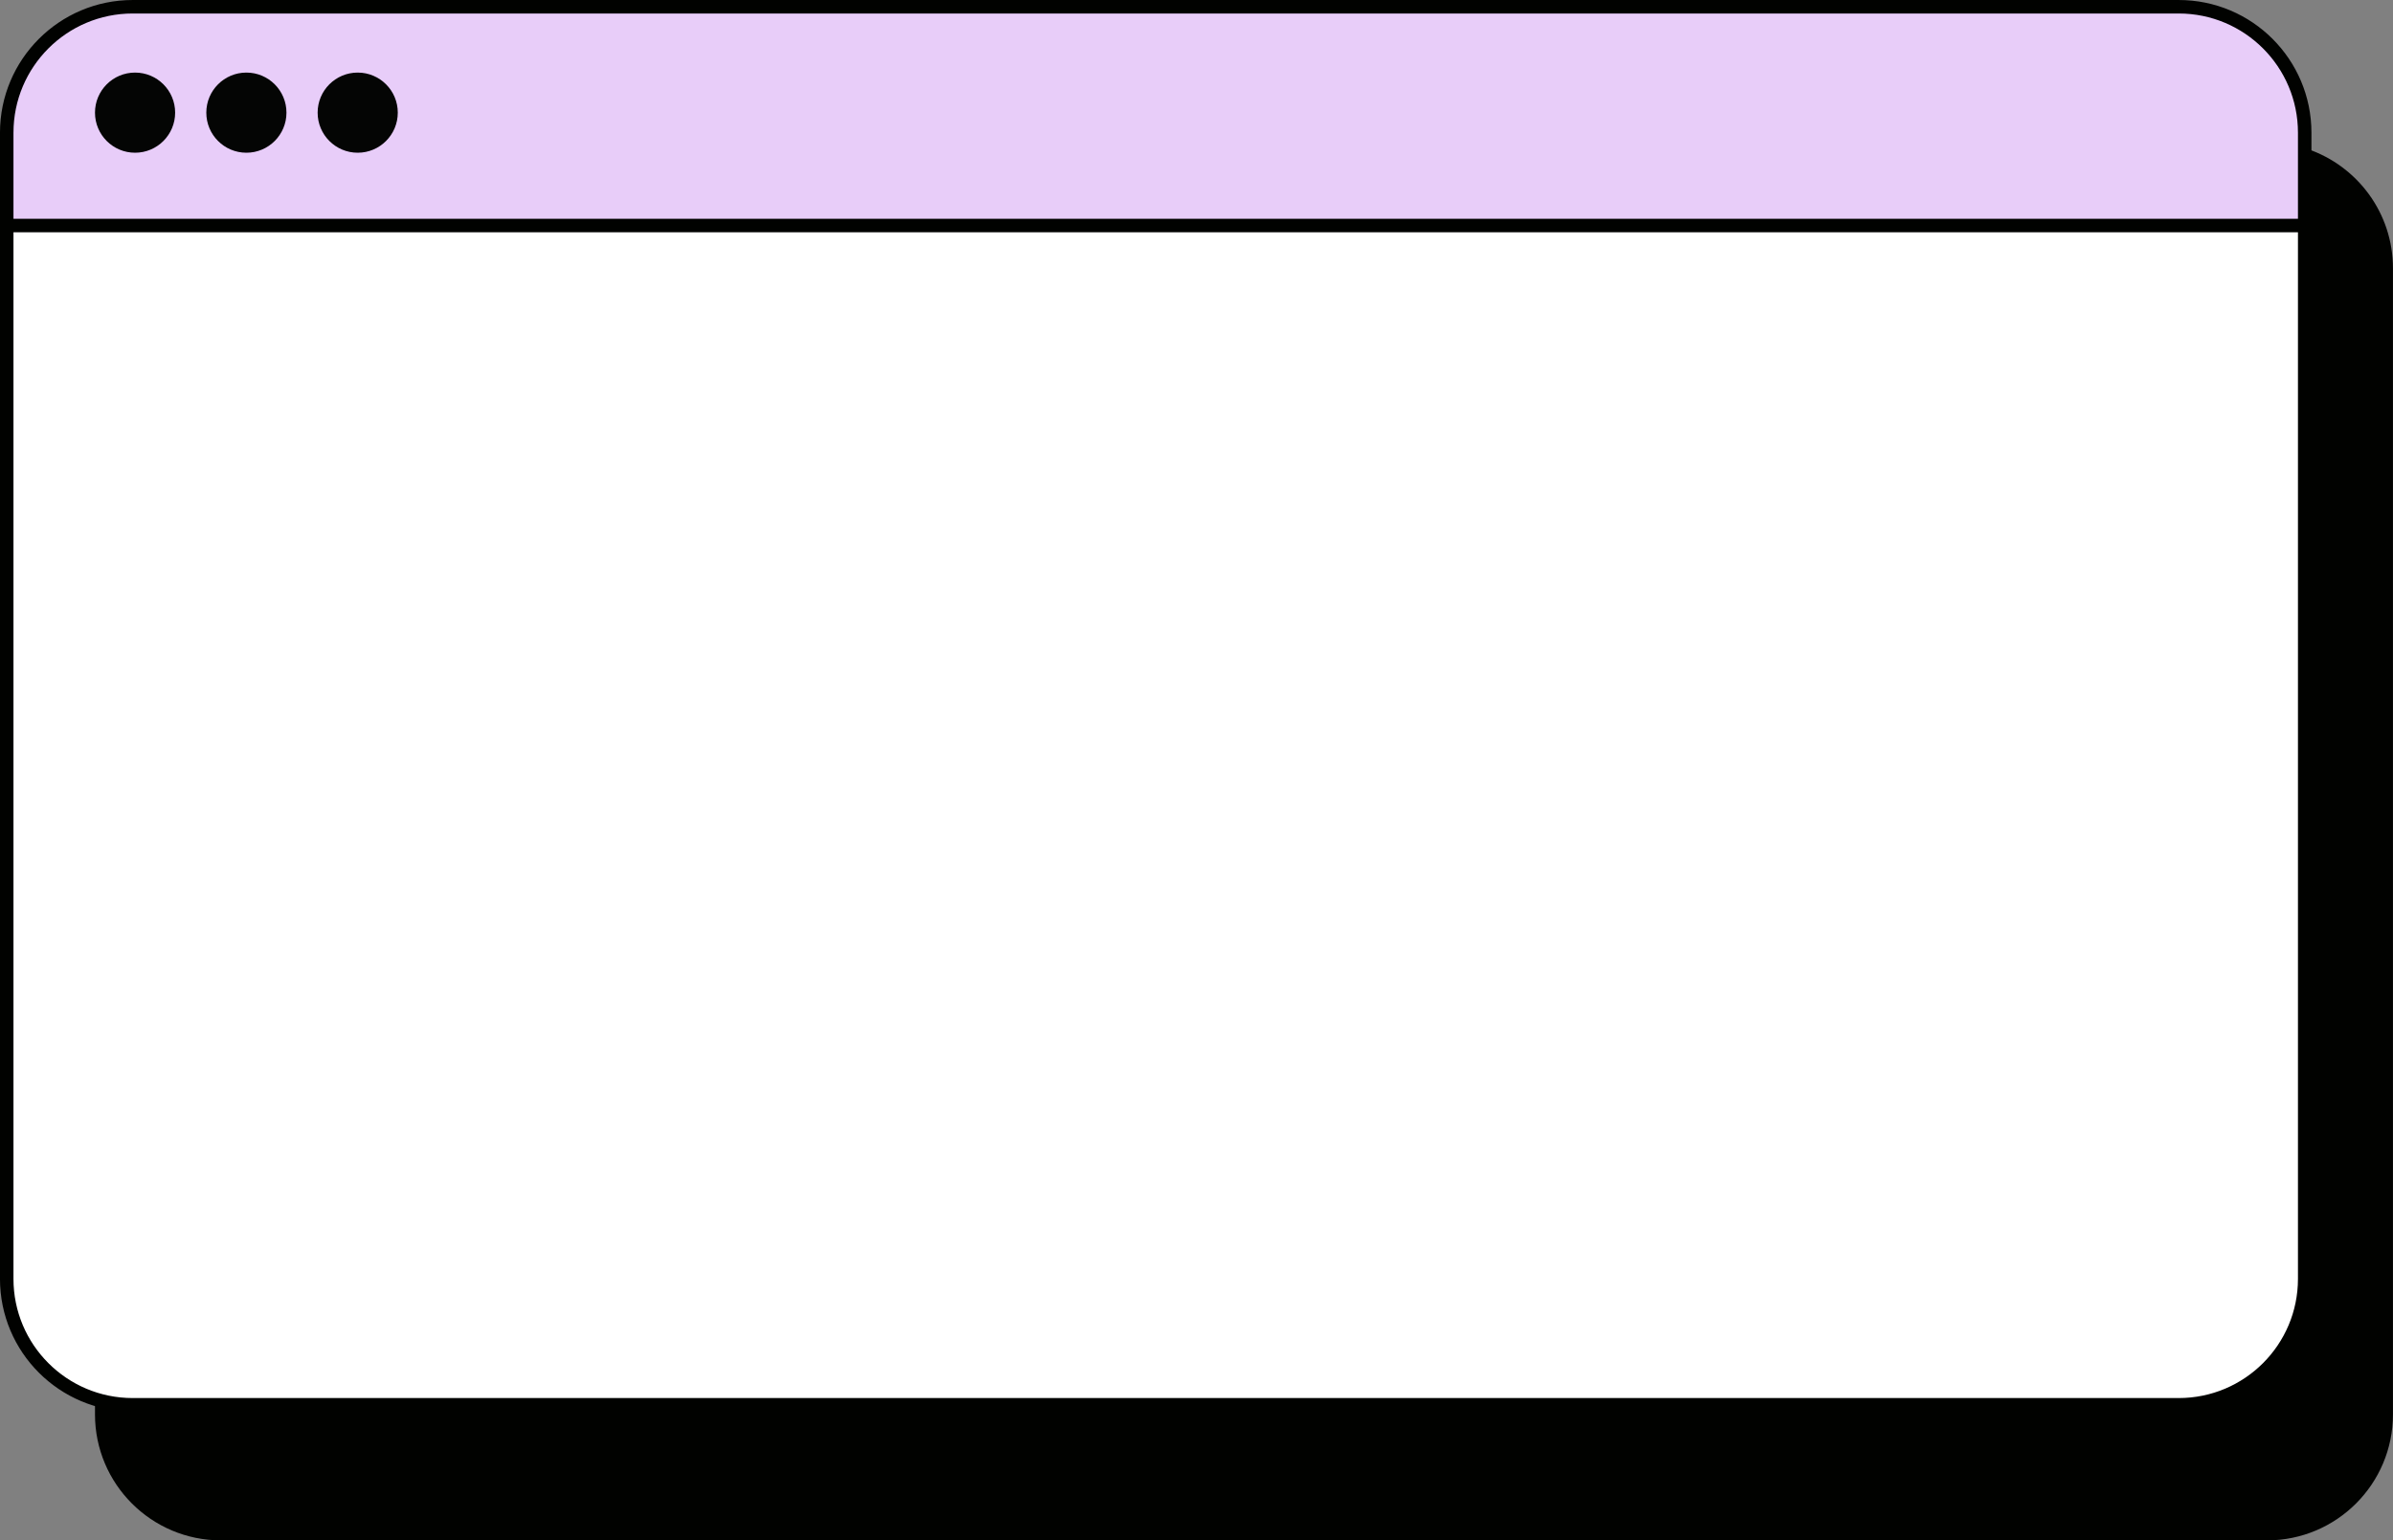
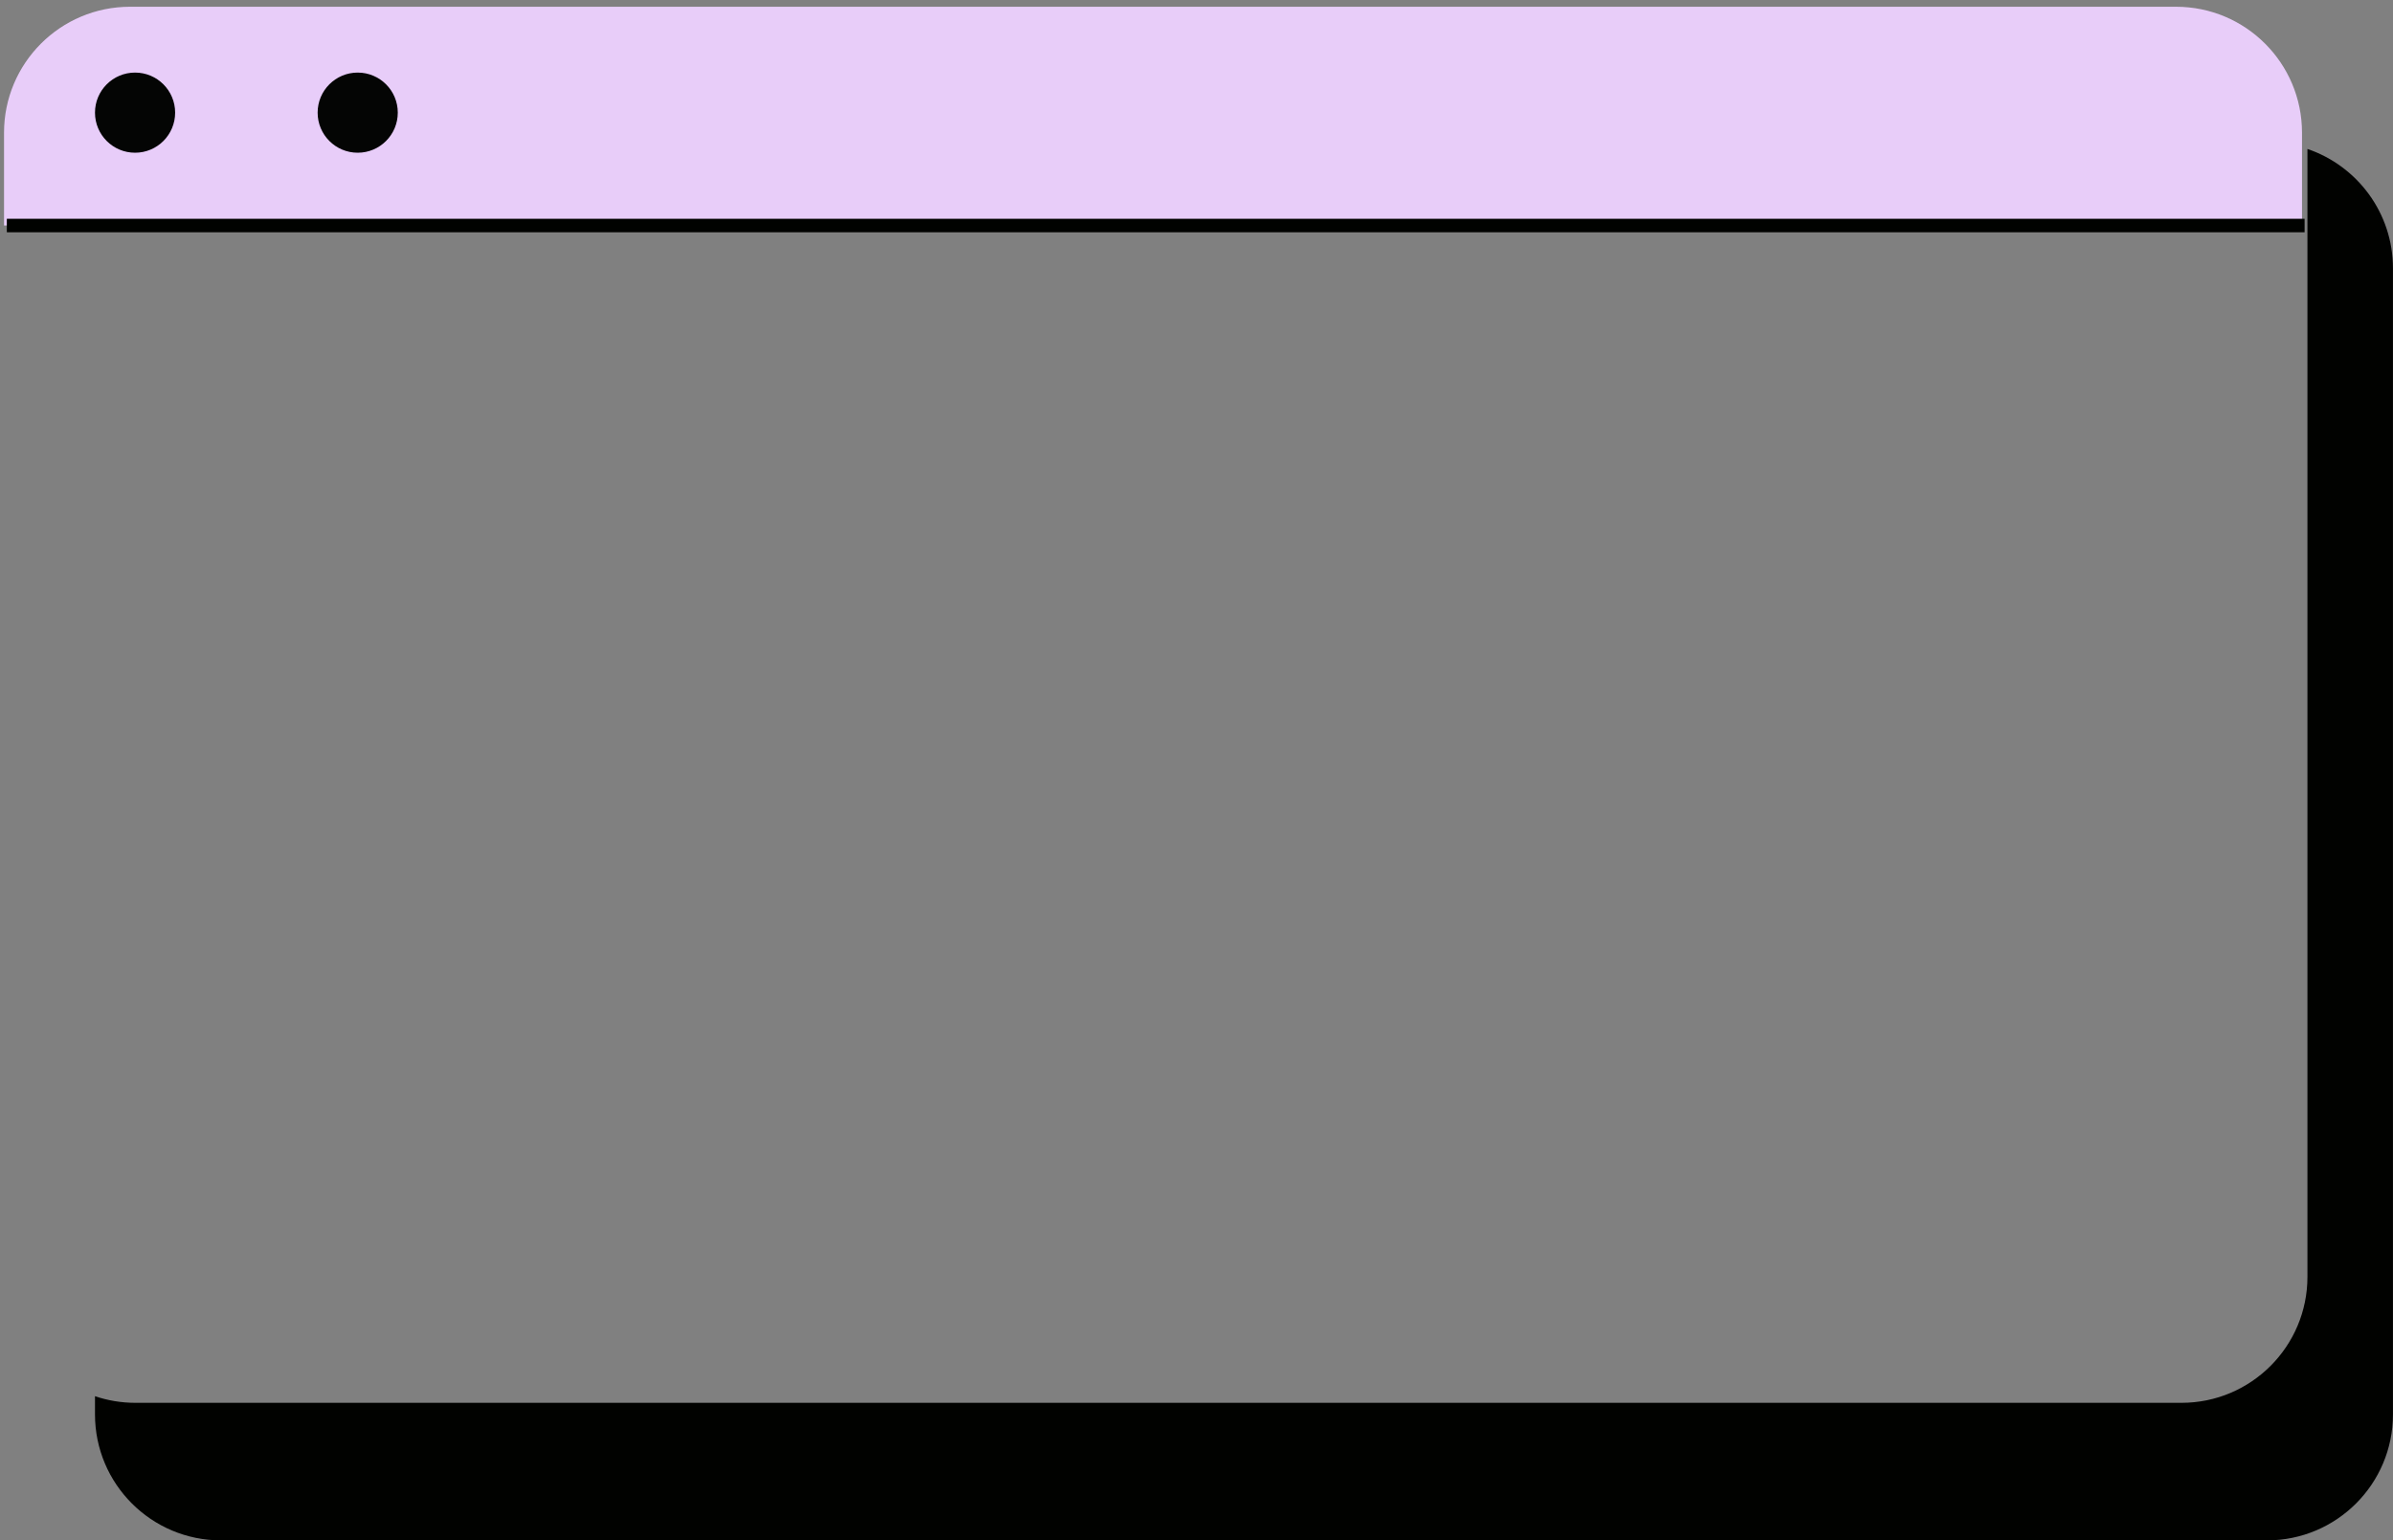
<svg xmlns="http://www.w3.org/2000/svg" height="3154.4" preserveAspectRatio="xMidYMid meet" version="1.0" viewBox="46.4 112.5 4900.0 3154.4" width="4900.0" zoomAndPan="magnify">
  <rect x="46.4" y="112.5" width="4900.0" height="3154.4" fill="#808080" stroke="none" />
  <g id="change1_1">
    <path d="M4760.08,384.33c0-142.49-115.51-258-258-258H312.65c-142.49,0-258,115.51-258,258v190h4705.43V384.33z" fill="#e8cdf9" />
  </g>
  <g id="change2_1">
-     <path d="M54.65,574.33v2156.94c0,142.49,115.51,258,258,258h4189.42c142.49,0,258-115.51,258-258V574.33H54.65z" fill="#fff" />
-   </g>
-   <path d="M4507.6,2989.27H318.17c-142.49,0-258-115.51-258-258V384.33c0-142.49,115.51-258,258-258H4507.6 c142.49,0,258,115.51,258,258v2346.94C4765.6,2873.76,4650.09,2989.27,4507.6,2989.27z" fill="none" stroke="#010200" stroke-miterlimit="10" stroke-width="27.618" />
+     </g>
  <g id="change3_1">
    <path d="M4771.2,417.55v2309.68c0,142.49-115.51,258-258,258H323.77c-28.99,0-56.86-4.78-82.87-13.6v37.26 c0,142.49,115.51,258,258,258h4189.42c142.49,0,258-115.51,258-258V661.95C4946.33,548.45,4873.04,452.07,4771.2,417.55z" fill="#010200" />
  </g>
  <path d="M60.37 574.33L4765.41 574.33" fill="none" stroke="#010200" stroke-miterlimit="10" stroke-width="27.618" />
  <g id="change4_1">
    <circle cx="322.96" cy="343.19" fill="#040504" r="82.06" />
  </g>
  <g id="change4_2">
-     <circle cx="550.91" cy="343.19" fill="#040504" r="82.06" />
-   </g>
+     </g>
  <g id="change4_3">
    <circle cx="778.86" cy="343.19" fill="#040504" r="82.06" />
  </g>
</svg>